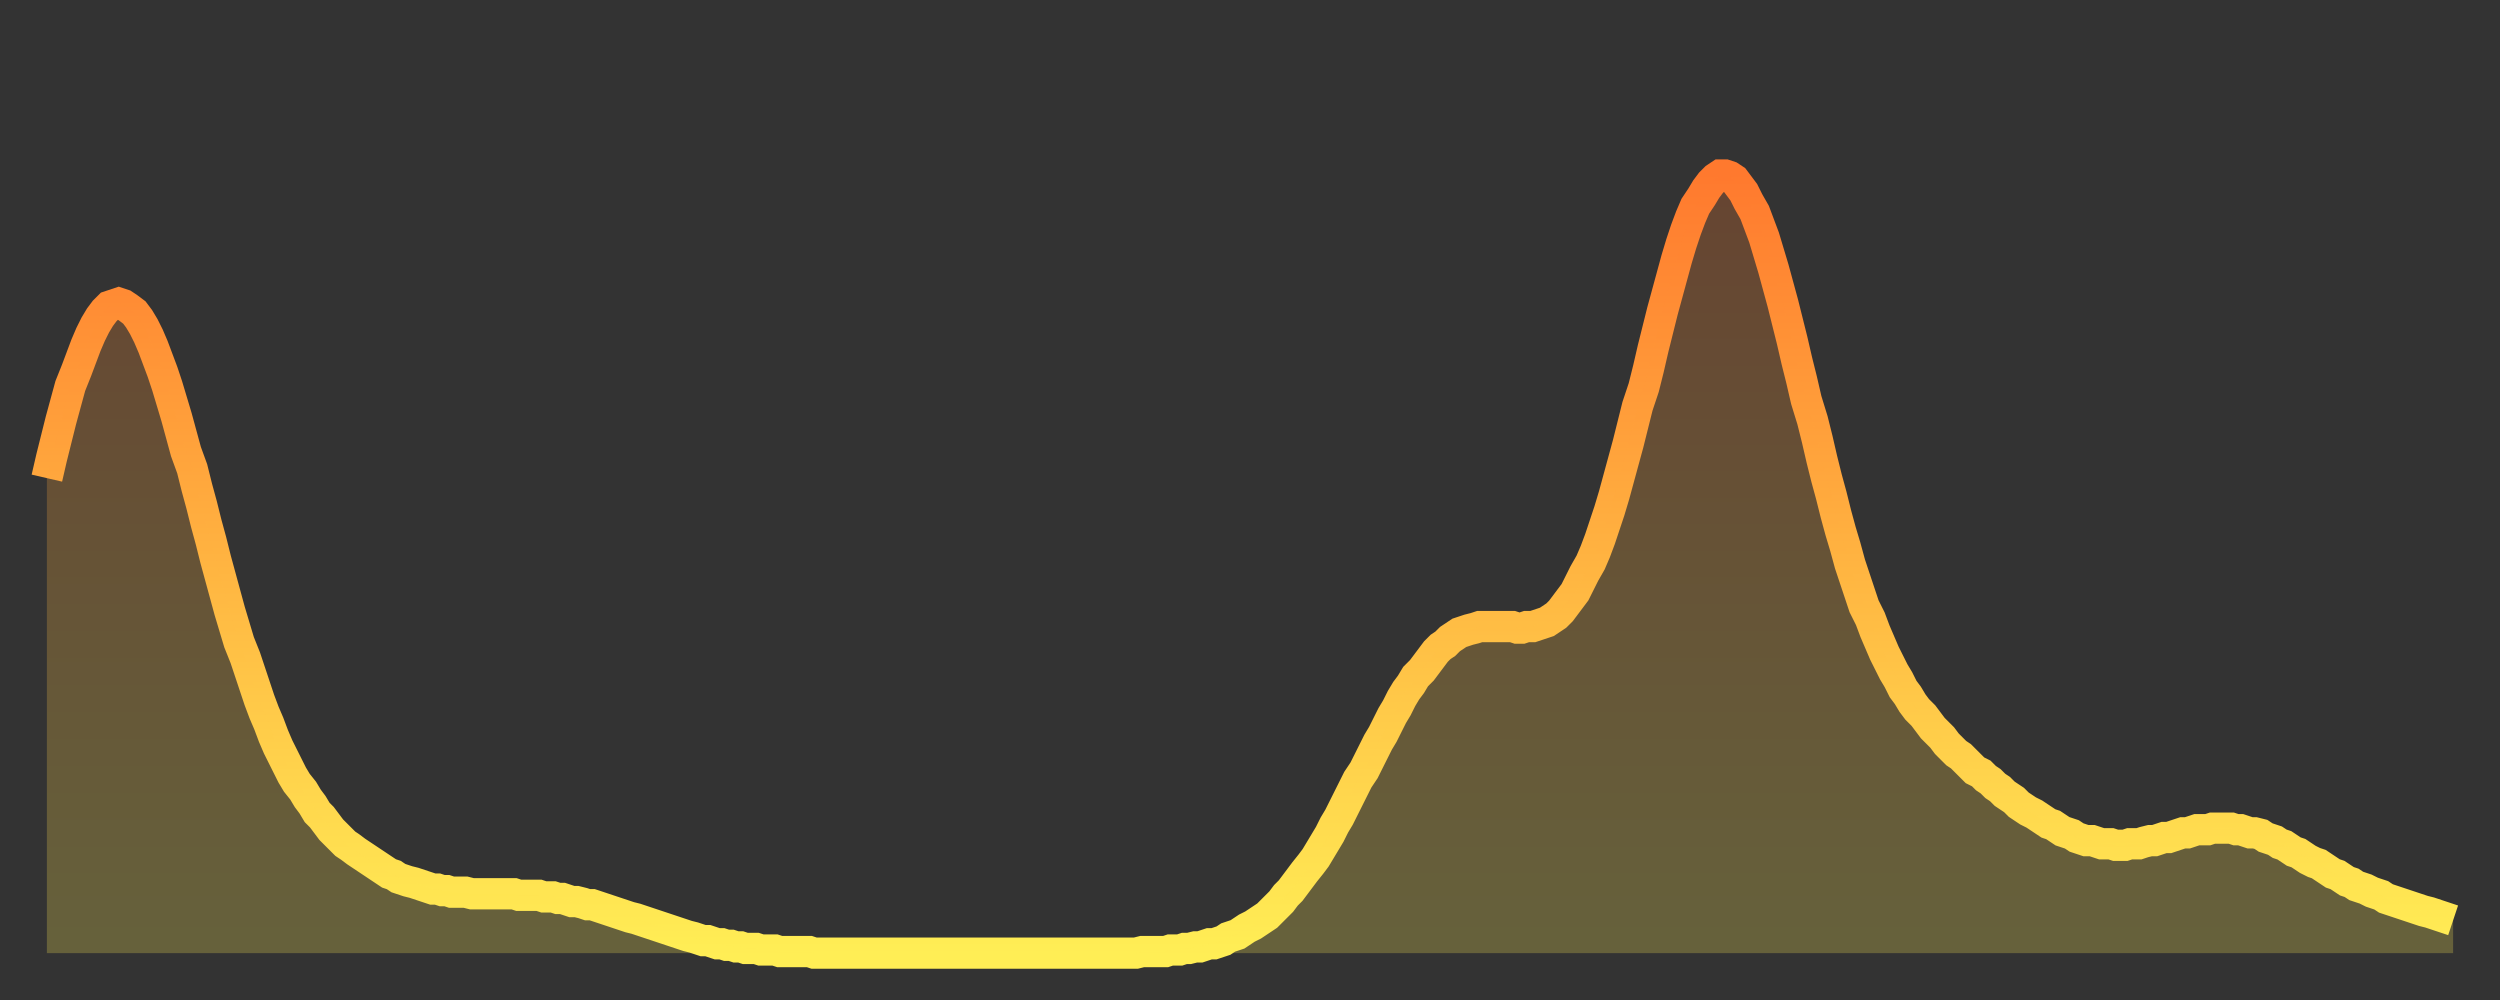
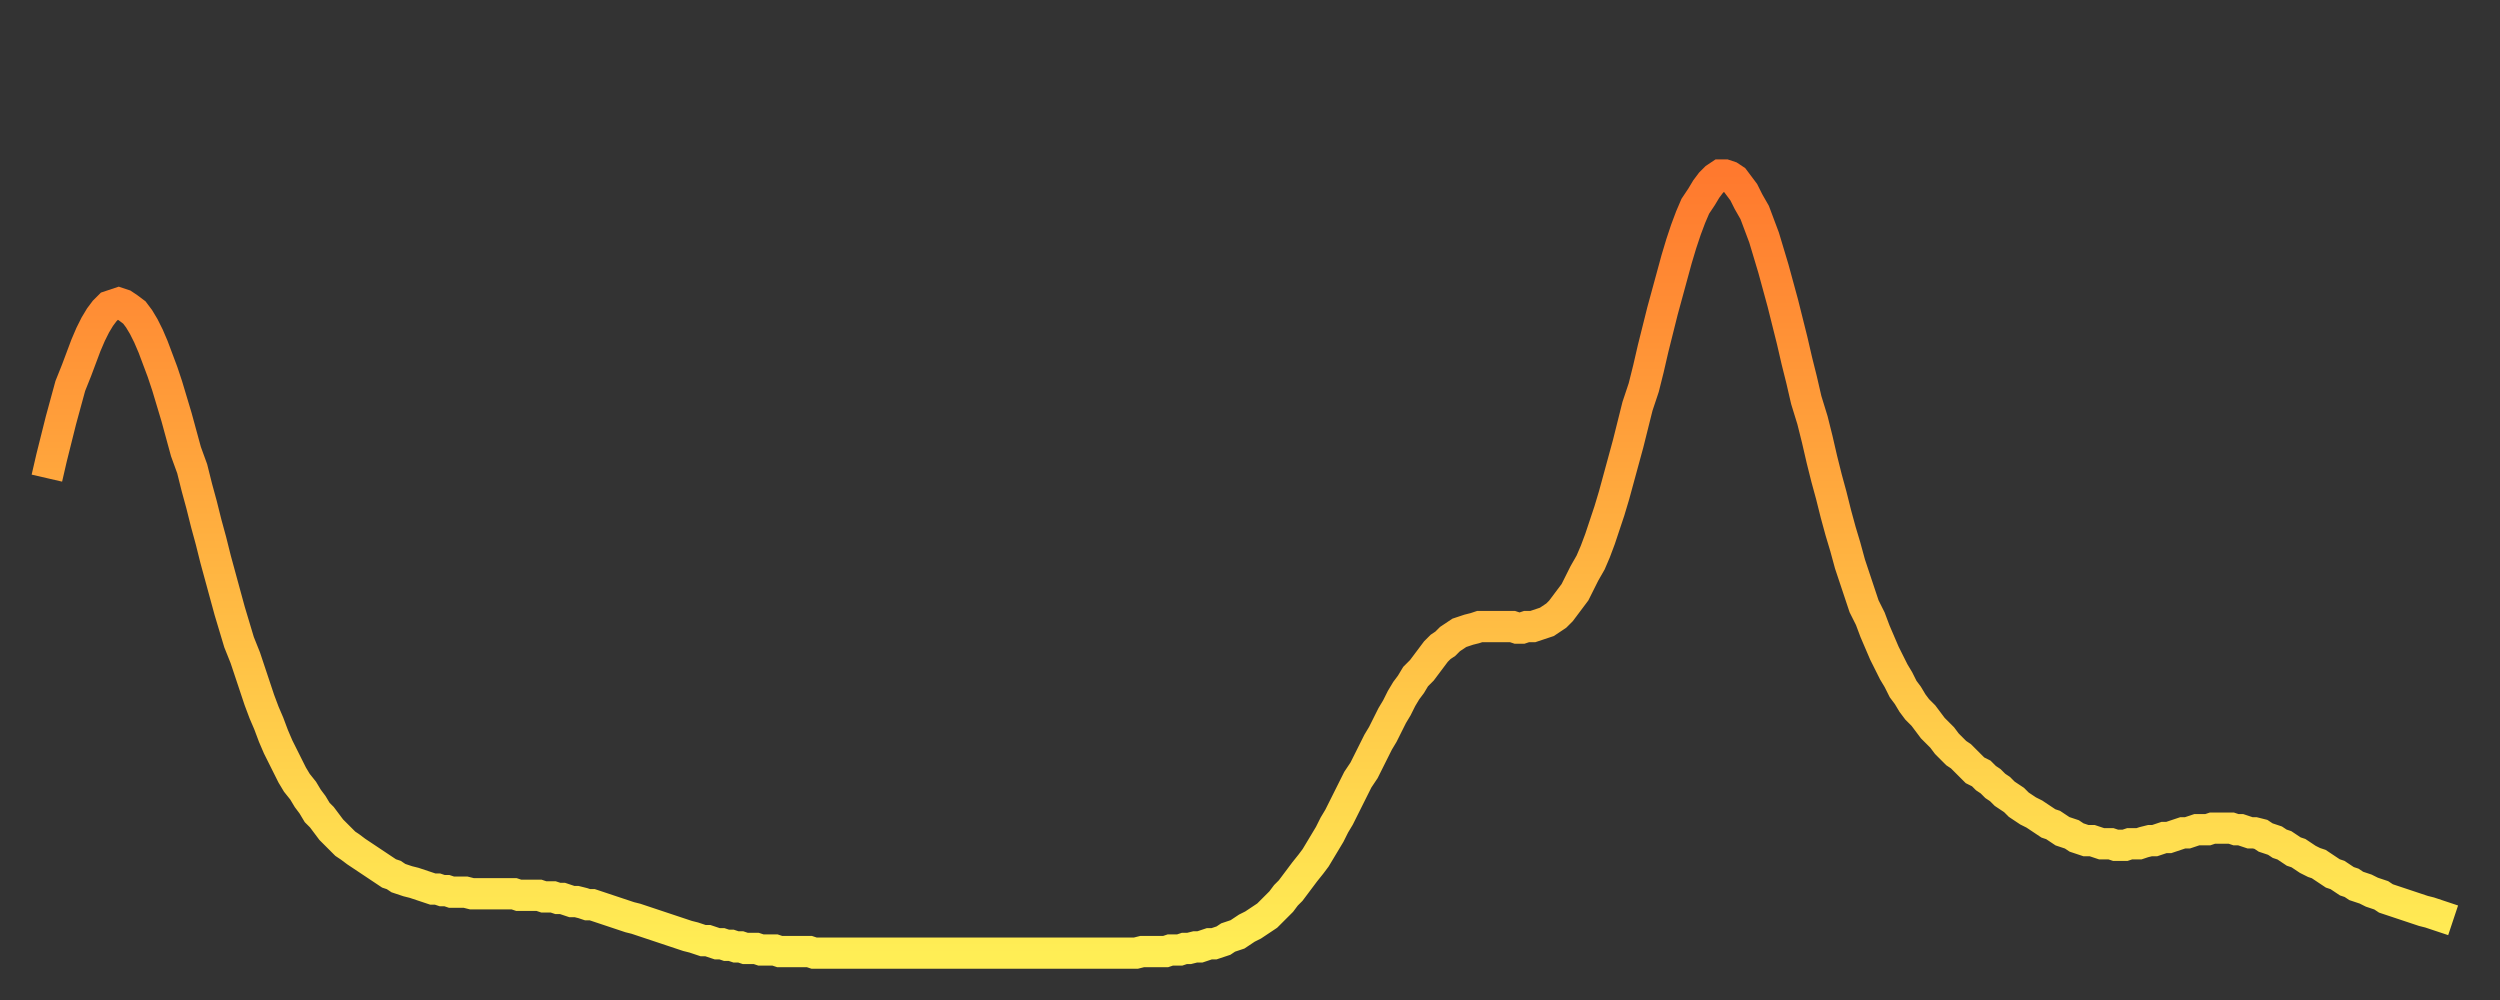
<svg xmlns="http://www.w3.org/2000/svg" baseProfile="full" height="64" version="1.1" width="160">
  <rect width="100%" height="100%" fill="#333333" stroke="none" />
  <defs>
    <linearGradient id="id6604022" x1="0" x2="0" y1="0" y2="1">
      <stop offset="0%" stop-color="#ff792e" />
      <stop offset="50%" stop-color="#ffb441" />
      <stop offset="100%" stop-color="#ffee55" />
    </linearGradient>
  </defs>
  <g transform="translate(3,3)">
    <g>
      <path d="M 0.0 27.6 0.3 26.3 0.6 25.1 0.9 23.9 1.2 22.8 1.5 21.7 1.9 20.7 2.2 19.9 2.5 19.1 2.8 18.4 3.1 17.8 3.4 17.3 3.7 16.9 4.0 16.6 4.3 16.5 4.6 16.4 4.9 16.5 5.2 16.7 5.6 17.0 5.9 17.4 6.2 17.9 6.5 18.5 6.8 19.2 7.1 20.0 7.4 20.8 7.7 21.7 8.0 22.7 8.3 23.7 8.6 24.8 8.9 25.9 9.3 27.0 9.6 28.2 9.9 29.3 10.2 30.5 10.5 31.6 10.8 32.8 11.1 33.9 11.4 35.0 11.7 36.1 12.0 37.1 12.3 38.1 12.7 39.1 13.0 40.0 13.3 40.9 13.6 41.8 13.9 42.6 14.2 43.3 14.5 44.1 14.8 44.8 15.1 45.4 15.4 46.0 15.7 46.6 16.0 47.1 16.4 47.6 16.7 48.1 17.0 48.5 17.3 49.0 17.6 49.3 17.9 49.7 18.2 50.1 18.5 50.4 18.8 50.7 19.1 51.0 19.4 51.2 19.8 51.5 20.1 51.7 20.4 51.9 20.7 52.1 21.0 52.3 21.3 52.5 21.6 52.7 21.9 52.9 22.2 53.0 22.5 53.2 22.8 53.3 23.1 53.4 23.5 53.5 23.8 53.6 24.1 53.7 24.4 53.8 24.7 53.9 25.0 53.9 25.3 54.0 25.6 54.0 25.9 54.1 26.2 54.1 26.5 54.1 26.8 54.1 27.2 54.2 27.5 54.2 27.8 54.2 28.1 54.2 28.4 54.2 28.7 54.2 29.0 54.2 29.3 54.2 29.6 54.2 29.9 54.2 30.2 54.3 30.6 54.3 30.9 54.3 31.2 54.3 31.5 54.3 31.8 54.4 32.1 54.4 32.4 54.4 32.7 54.5 33.0 54.5 33.3 54.6 33.6 54.7 33.9 54.7 34.3 54.8 34.6 54.9 34.9 54.9 35.2 55.0 35.5 55.1 35.8 55.2 36.1 55.3 36.4 55.4 36.7 55.5 37.0 55.6 37.3 55.7 37.7 55.8 38.0 55.9 38.3 56.0 38.6 56.1 38.9 56.2 39.2 56.3 39.5 56.4 39.8 56.5 40.1 56.6 40.4 56.7 40.7 56.8 41.0 56.9 41.4 57.0 41.7 57.1 42.0 57.2 42.3 57.2 42.6 57.3 42.9 57.4 43.2 57.4 43.5 57.5 43.8 57.5 44.1 57.6 44.4 57.6 44.7 57.7 45.1 57.7 45.4 57.7 45.7 57.8 46.0 57.8 46.3 57.8 46.6 57.8 46.9 57.9 47.2 57.9 47.5 57.9 47.8 57.9 48.1 57.9 48.5 57.9 48.8 57.9 49.1 58.0 49.4 58.0 49.7 58.0 50.0 58.0 50.3 58.0 50.6 58.0 50.9 58.0 51.2 58.0 51.5 58.0 51.8 58.0 52.2 58.0 52.5 58.0 52.8 58.0 53.1 58.0 53.4 58.0 53.7 58.0 54.0 58.0 54.3 58.0 54.6 58.0 54.9 58.0 55.2 58.0 55.6 58.0 55.9 58.0 56.2 58.0 56.5 58.0 56.8 58.0 57.1 58.0 57.4 58.0 57.7 58.0 58.0 58.0 58.3 58.0 58.6 58.0 58.9 58.0 59.3 58.0 59.6 58.0 59.9 58.0 60.2 58.0 60.5 58.0 60.8 58.0 61.1 58.0 61.4 58.0 61.7 58.0 62.0 58.0 62.3 58.0 62.6 58.0 63.0 58.0 63.3 58.0 63.6 58.0 63.9 58.0 64.2 58.0 64.5 58.0 64.8 58.0 65.1 58.0 65.4 58.0 65.7 58.0 66.0 58.0 66.4 58.0 66.7 58.0 67.0 58.0 67.3 58.0 67.6 58.0 67.9 58.0 68.2 58.0 68.5 58.0 68.8 58.0 69.1 58.0 69.4 58.0 69.7 58.0 70.1 57.9 70.4 57.9 70.7 57.9 71.0 57.9 71.3 57.9 71.6 57.9 71.9 57.8 72.2 57.8 72.5 57.8 72.8 57.7 73.1 57.7 73.5 57.6 73.8 57.6 74.1 57.5 74.4 57.4 74.7 57.4 75.0 57.3 75.3 57.2 75.6 57.0 75.9 56.9 76.2 56.8 76.5 56.6 76.8 56.4 77.2 56.2 77.5 56.0 77.8 55.8 78.1 55.6 78.4 55.3 78.7 55.0 79.0 54.7 79.3 54.3 79.6 54.0 79.9 53.6 80.2 53.2 80.5 52.8 80.9 52.3 81.2 51.9 81.5 51.4 81.8 50.9 82.1 50.4 82.4 49.8 82.7 49.3 83.0 48.7 83.3 48.1 83.6 47.5 83.9 46.9 84.3 46.3 84.6 45.7 84.9 45.1 85.2 44.5 85.5 44.0 85.8 43.4 86.1 42.8 86.4 42.3 86.7 41.7 87.0 41.2 87.3 40.8 87.6 40.3 88.0 39.9 88.3 39.5 88.6 39.1 88.9 38.7 89.2 38.4 89.5 38.2 89.8 37.9 90.1 37.7 90.4 37.5 90.7 37.4 91.0 37.3 91.4 37.2 91.7 37.1 92.0 37.1 92.3 37.1 92.6 37.1 92.9 37.1 93.2 37.1 93.5 37.1 93.8 37.1 94.1 37.2 94.4 37.2 94.7 37.1 95.1 37.1 95.4 37.0 95.7 36.9 96.0 36.8 96.3 36.6 96.6 36.4 96.9 36.1 97.2 35.7 97.5 35.3 97.8 34.9 98.1 34.3 98.4 33.7 98.8 33.0 99.1 32.3 99.4 31.5 99.7 30.6 100.0 29.7 100.3 28.7 100.6 27.6 100.9 26.5 101.2 25.4 101.5 24.2 101.8 23.0 102.2 21.8 102.5 20.6 102.8 19.3 103.1 18.1 103.4 16.9 103.7 15.8 104.0 14.7 104.3 13.6 104.6 12.6 104.9 11.7 105.2 10.9 105.5 10.2 105.9 9.6 106.2 9.1 106.5 8.7 106.8 8.4 107.1 8.2 107.4 8.2 107.7 8.3 108.0 8.5 108.3 8.9 108.6 9.3 108.9 9.9 109.3 10.6 109.6 11.4 109.9 12.2 110.2 13.2 110.5 14.2 110.8 15.3 111.1 16.4 111.4 17.6 111.7 18.8 112.0 20.1 112.3 21.3 112.6 22.6 113.0 23.9 113.3 25.1 113.6 26.4 113.9 27.6 114.2 28.7 114.5 29.9 114.8 31.0 115.1 32.0 115.4 33.1 115.7 34.0 116.0 34.9 116.3 35.8 116.7 36.6 117.0 37.4 117.3 38.1 117.6 38.8 117.9 39.4 118.2 40.0 118.5 40.5 118.8 41.1 119.1 41.5 119.4 42.0 119.7 42.4 120.1 42.8 120.4 43.2 120.7 43.6 121.0 43.9 121.3 44.2 121.6 44.6 121.9 44.9 122.2 45.2 122.5 45.4 122.8 45.7 123.1 46.0 123.4 46.3 123.8 46.5 124.1 46.8 124.4 47.0 124.7 47.3 125.0 47.5 125.3 47.8 125.6 48.0 125.9 48.2 126.2 48.5 126.5 48.7 126.8 48.9 127.2 49.1 127.5 49.3 127.8 49.5 128.1 49.7 128.4 49.8 128.7 50.0 129.0 50.2 129.3 50.3 129.6 50.4 129.9 50.6 130.2 50.7 130.5 50.8 130.9 50.8 131.2 50.9 131.5 51.0 131.8 51.0 132.1 51.0 132.4 51.1 132.7 51.1 133.0 51.1 133.3 51.0 133.6 51.0 133.9 51.0 134.2 50.9 134.6 50.8 134.9 50.8 135.2 50.7 135.5 50.6 135.8 50.6 136.1 50.5 136.4 50.4 136.7 50.3 137.0 50.3 137.3 50.2 137.6 50.1 138.0 50.1 138.3 50.1 138.6 50.0 138.9 50.0 139.2 50.0 139.5 50.0 139.8 50.0 140.1 50.1 140.4 50.1 140.7 50.2 141.0 50.3 141.3 50.3 141.7 50.4 142.0 50.6 142.3 50.7 142.6 50.8 142.9 51.0 143.2 51.1 143.5 51.3 143.8 51.5 144.1 51.6 144.4 51.8 144.7 52.0 145.1 52.2 145.4 52.3 145.7 52.5 146.0 52.7 146.3 52.9 146.6 53.0 146.9 53.2 147.2 53.4 147.5 53.5 147.8 53.7 148.1 53.8 148.4 53.9 148.8 54.1 149.1 54.2 149.4 54.3 149.7 54.5 150.0 54.6 150.3 54.7 150.6 54.8 150.9 54.9 151.2 55.0 151.5 55.1 151.8 55.2 152.1 55.3 152.5 55.4 152.8 55.5 153.1 55.6 153.4 55.7 153.7 55.8 154.0 55.9" fill="none" id="graph-curve" opacity="1" stroke="url(#id6604022)" stroke-width="2" />
-       <path d="M 0 58 L 0.0 27.6 0.3 26.3 0.6 25.1 0.9 23.9 1.2 22.8 1.5 21.7 1.9 20.7 2.2 19.9 2.5 19.1 2.8 18.4 3.1 17.8 3.4 17.3 3.7 16.9 4.0 16.6 4.3 16.5 4.6 16.4 4.9 16.5 5.2 16.7 5.6 17.0 5.9 17.4 6.2 17.9 6.5 18.5 6.8 19.2 7.1 20.0 7.4 20.8 7.7 21.7 8.0 22.7 8.3 23.7 8.6 24.8 8.9 25.9 9.3 27.0 9.6 28.2 9.9 29.3 10.2 30.5 10.5 31.6 10.8 32.8 11.1 33.9 11.4 35.0 11.7 36.1 12.0 37.1 12.3 38.1 12.7 39.1 13.0 40.0 13.3 40.9 13.6 41.8 13.9 42.6 14.2 43.3 14.5 44.1 14.8 44.8 15.1 45.4 15.4 46.0 15.7 46.6 16.0 47.1 16.4 47.6 16.7 48.1 17.0 48.5 17.3 49.0 17.6 49.3 17.9 49.7 18.2 50.1 18.5 50.4 18.8 50.7 19.1 51.0 19.4 51.2 19.8 51.5 20.1 51.7 20.4 51.9 20.7 52.1 21.0 52.3 21.3 52.5 21.6 52.7 21.9 52.9 22.2 53.0 22.5 53.2 22.8 53.3 23.1 53.4 23.5 53.5 23.8 53.6 24.1 53.7 24.4 53.8 24.7 53.9 25.0 53.9 25.3 54.0 25.6 54.0 25.9 54.1 26.2 54.1 26.5 54.1 26.8 54.1 27.2 54.2 27.5 54.2 27.8 54.2 28.1 54.2 28.4 54.2 28.7 54.2 29.0 54.2 29.3 54.2 29.6 54.2 29.9 54.2 30.2 54.3 30.6 54.3 30.9 54.3 31.2 54.3 31.5 54.3 31.8 54.4 32.1 54.4 32.4 54.4 32.7 54.5 33.0 54.5 33.3 54.6 33.6 54.7 33.9 54.7 34.3 54.8 34.6 54.9 34.9 54.9 35.2 55.0 35.5 55.1 35.8 55.2 36.1 55.3 36.4 55.4 36.7 55.5 37.0 55.6 37.3 55.7 37.7 55.8 38.0 55.9 38.3 56.0 38.6 56.1 38.9 56.2 39.2 56.3 39.5 56.4 39.8 56.5 40.1 56.6 40.4 56.7 40.7 56.8 41.0 56.9 41.4 57.0 41.7 57.1 42.0 57.2 42.3 57.2 42.6 57.3 42.9 57.4 43.2 57.4 43.5 57.5 43.8 57.5 44.1 57.6 44.4 57.6 44.7 57.7 45.1 57.7 45.4 57.7 45.7 57.8 46.0 57.8 46.3 57.8 46.6 57.8 46.9 57.9 47.2 57.9 47.5 57.9 47.8 57.9 48.1 57.9 48.5 57.9 48.8 57.9 49.1 58.0 49.4 58.0 49.7 58.0 50.0 58.0 50.3 58.0 50.6 58.0 50.9 58.0 51.2 58.0 51.5 58.0 51.8 58.0 52.2 58.0 52.5 58.0 52.8 58.0 53.1 58.0 53.4 58.0 53.7 58.0 54.0 58.0 54.3 58.0 54.6 58.0 54.9 58.0 55.2 58.0 55.6 58.0 55.9 58.0 56.2 58.0 56.5 58.0 56.8 58.0 57.1 58.0 57.4 58.0 57.7 58.0 58.0 58.0 58.3 58.0 58.6 58.0 58.9 58.0 59.3 58.0 59.6 58.0 59.9 58.0 60.2 58.0 60.5 58.0 60.8 58.0 61.1 58.0 61.4 58.0 61.7 58.0 62.0 58.0 62.3 58.0 62.6 58.0 63.0 58.0 63.3 58.0 63.6 58.0 63.9 58.0 64.2 58.0 64.5 58.0 64.8 58.0 65.1 58.0 65.4 58.0 65.7 58.0 66.0 58.0 66.4 58.0 66.7 58.0 67.0 58.0 67.3 58.0 67.6 58.0 67.9 58.0 68.2 58.0 68.5 58.0 68.8 58.0 69.1 58.0 69.4 58.0 69.7 58.0 70.1 57.9 70.4 57.9 70.7 57.9 71.0 57.9 71.3 57.9 71.6 57.9 71.9 57.8 72.2 57.8 72.5 57.8 72.8 57.7 73.1 57.7 73.5 57.6 73.8 57.6 74.1 57.5 74.4 57.4 74.7 57.4 75.0 57.3 75.3 57.2 75.6 57.0 75.9 56.9 76.2 56.8 76.5 56.6 76.8 56.4 77.2 56.2 77.5 56.0 77.8 55.8 78.1 55.6 78.4 55.3 78.7 55.0 79.0 54.7 79.3 54.3 79.6 54.0 79.9 53.6 80.2 53.2 80.5 52.8 80.9 52.3 81.2 51.9 81.5 51.4 81.8 50.9 82.1 50.4 82.4 49.8 82.7 49.3 83.0 48.7 83.3 48.1 83.6 47.5 83.9 46.9 84.3 46.3 84.6 45.7 84.9 45.1 85.2 44.5 85.5 44.0 85.8 43.4 86.1 42.8 86.4 42.3 86.7 41.7 87.0 41.2 87.3 40.8 87.6 40.3 88.0 39.9 88.3 39.5 88.6 39.1 88.9 38.7 89.2 38.4 89.5 38.2 89.8 37.9 90.1 37.7 90.4 37.5 90.7 37.4 91.0 37.3 91.4 37.2 91.7 37.1 92.0 37.1 92.3 37.1 92.6 37.1 92.9 37.1 93.2 37.1 93.5 37.1 93.8 37.1 94.1 37.2 94.4 37.2 94.7 37.1 95.1 37.1 95.4 37.0 95.7 36.9 96.0 36.8 96.3 36.6 96.6 36.4 96.9 36.1 97.2 35.7 97.5 35.3 97.8 34.9 98.1 34.3 98.4 33.7 98.8 33.0 99.1 32.3 99.4 31.5 99.7 30.6 100.0 29.7 100.3 28.7 100.6 27.6 100.9 26.5 101.2 25.4 101.5 24.2 101.8 23.0 102.2 21.8 102.5 20.6 102.8 19.3 103.1 18.1 103.4 16.9 103.7 15.8 104.0 14.7 104.3 13.6 104.6 12.6 104.9 11.7 105.2 10.9 105.5 10.2 105.9 9.6 106.2 9.1 106.5 8.7 106.8 8.4 107.1 8.2 107.4 8.2 107.7 8.3 108.0 8.5 108.3 8.9 108.6 9.3 108.9 9.9 109.3 10.6 109.6 11.4 109.9 12.2 110.2 13.2 110.5 14.2 110.8 15.3 111.1 16.4 111.4 17.6 111.7 18.8 112.0 20.1 112.3 21.3 112.6 22.6 113.0 23.9 113.3 25.1 113.6 26.4 113.9 27.6 114.2 28.7 114.5 29.9 114.8 31.0 115.1 32.0 115.4 33.1 115.7 34.0 116.0 34.9 116.3 35.8 116.7 36.6 117.0 37.4 117.3 38.1 117.6 38.8 117.9 39.4 118.2 40.0 118.5 40.5 118.8 41.1 119.1 41.5 119.4 42.0 119.7 42.4 120.1 42.8 120.4 43.2 120.7 43.6 121.0 43.9 121.3 44.2 121.6 44.6 121.9 44.9 122.2 45.2 122.5 45.4 122.8 45.7 123.1 46.0 123.4 46.3 123.8 46.5 124.1 46.8 124.4 47.0 124.7 47.3 125.0 47.5 125.3 47.8 125.6 48.0 125.9 48.2 126.2 48.5 126.5 48.7 126.8 48.9 127.2 49.1 127.5 49.3 127.8 49.5 128.1 49.7 128.4 49.8 128.7 50.0 129.0 50.2 129.3 50.3 129.6 50.4 129.9 50.6 130.2 50.7 130.5 50.8 130.9 50.8 131.2 50.9 131.5 51.0 131.8 51.0 132.1 51.0 132.4 51.1 132.7 51.1 133.0 51.1 133.3 51.0 133.6 51.0 133.9 51.0 134.2 50.9 134.6 50.8 134.9 50.8 135.2 50.7 135.5 50.6 135.8 50.6 136.1 50.5 136.4 50.4 136.7 50.3 137.0 50.3 137.3 50.2 137.6 50.1 138.0 50.1 138.3 50.1 138.6 50.0 138.9 50.0 139.2 50.0 139.5 50.0 139.8 50.0 140.1 50.1 140.4 50.1 140.7 50.2 141.0 50.3 141.3 50.3 141.7 50.4 142.0 50.6 142.3 50.7 142.6 50.8 142.9 51.0 143.2 51.1 143.5 51.3 143.8 51.5 144.1 51.6 144.4 51.8 144.7 52.0 145.1 52.2 145.4 52.3 145.7 52.5 146.0 52.7 146.3 52.9 146.6 53.0 146.9 53.2 147.2 53.4 147.5 53.5 147.8 53.7 148.1 53.8 148.4 53.9 148.8 54.1 149.1 54.2 149.4 54.3 149.7 54.5 150.0 54.6 150.3 54.7 150.6 54.8 150.9 54.9 151.2 55.0 151.5 55.1 151.8 55.2 152.1 55.3 152.5 55.4 152.8 55.5 153.1 55.6 153.4 55.7 153.7 55.8 154.0 55.9 154 58" fill="url(#id6604022)" fill-opacity=".25" id="graph-shadow" />
    </g>
  </g>
</svg>